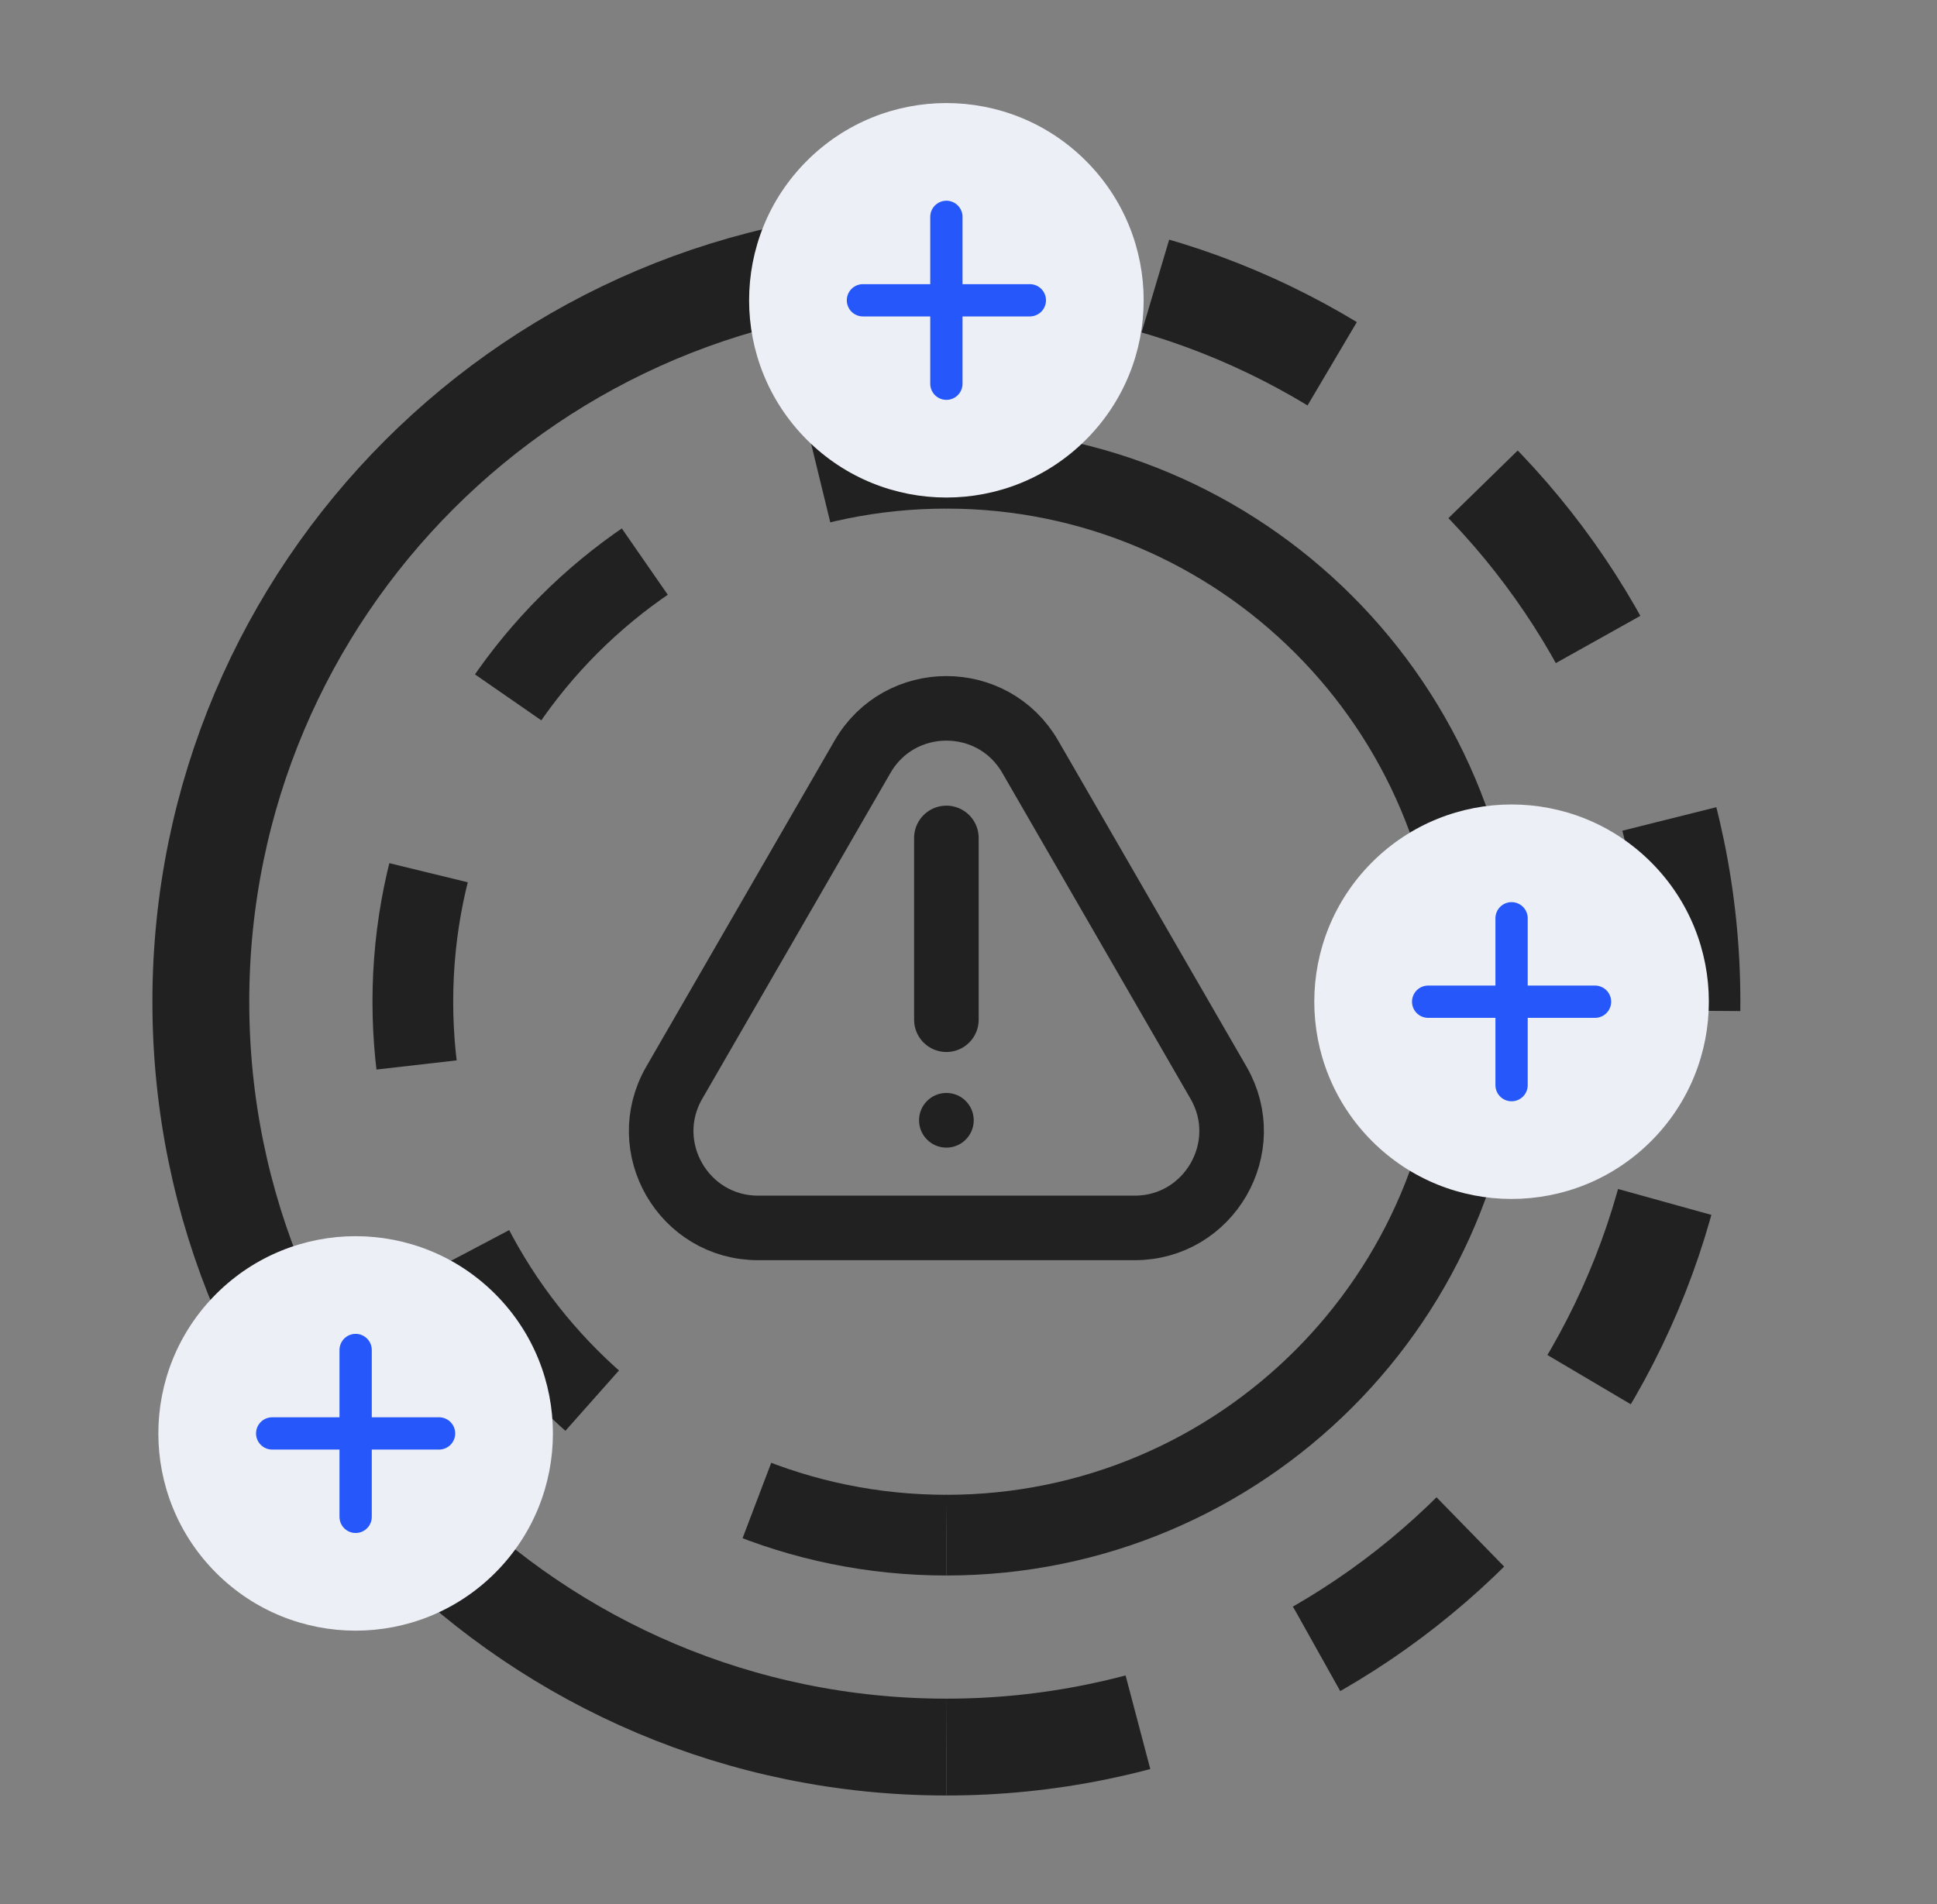
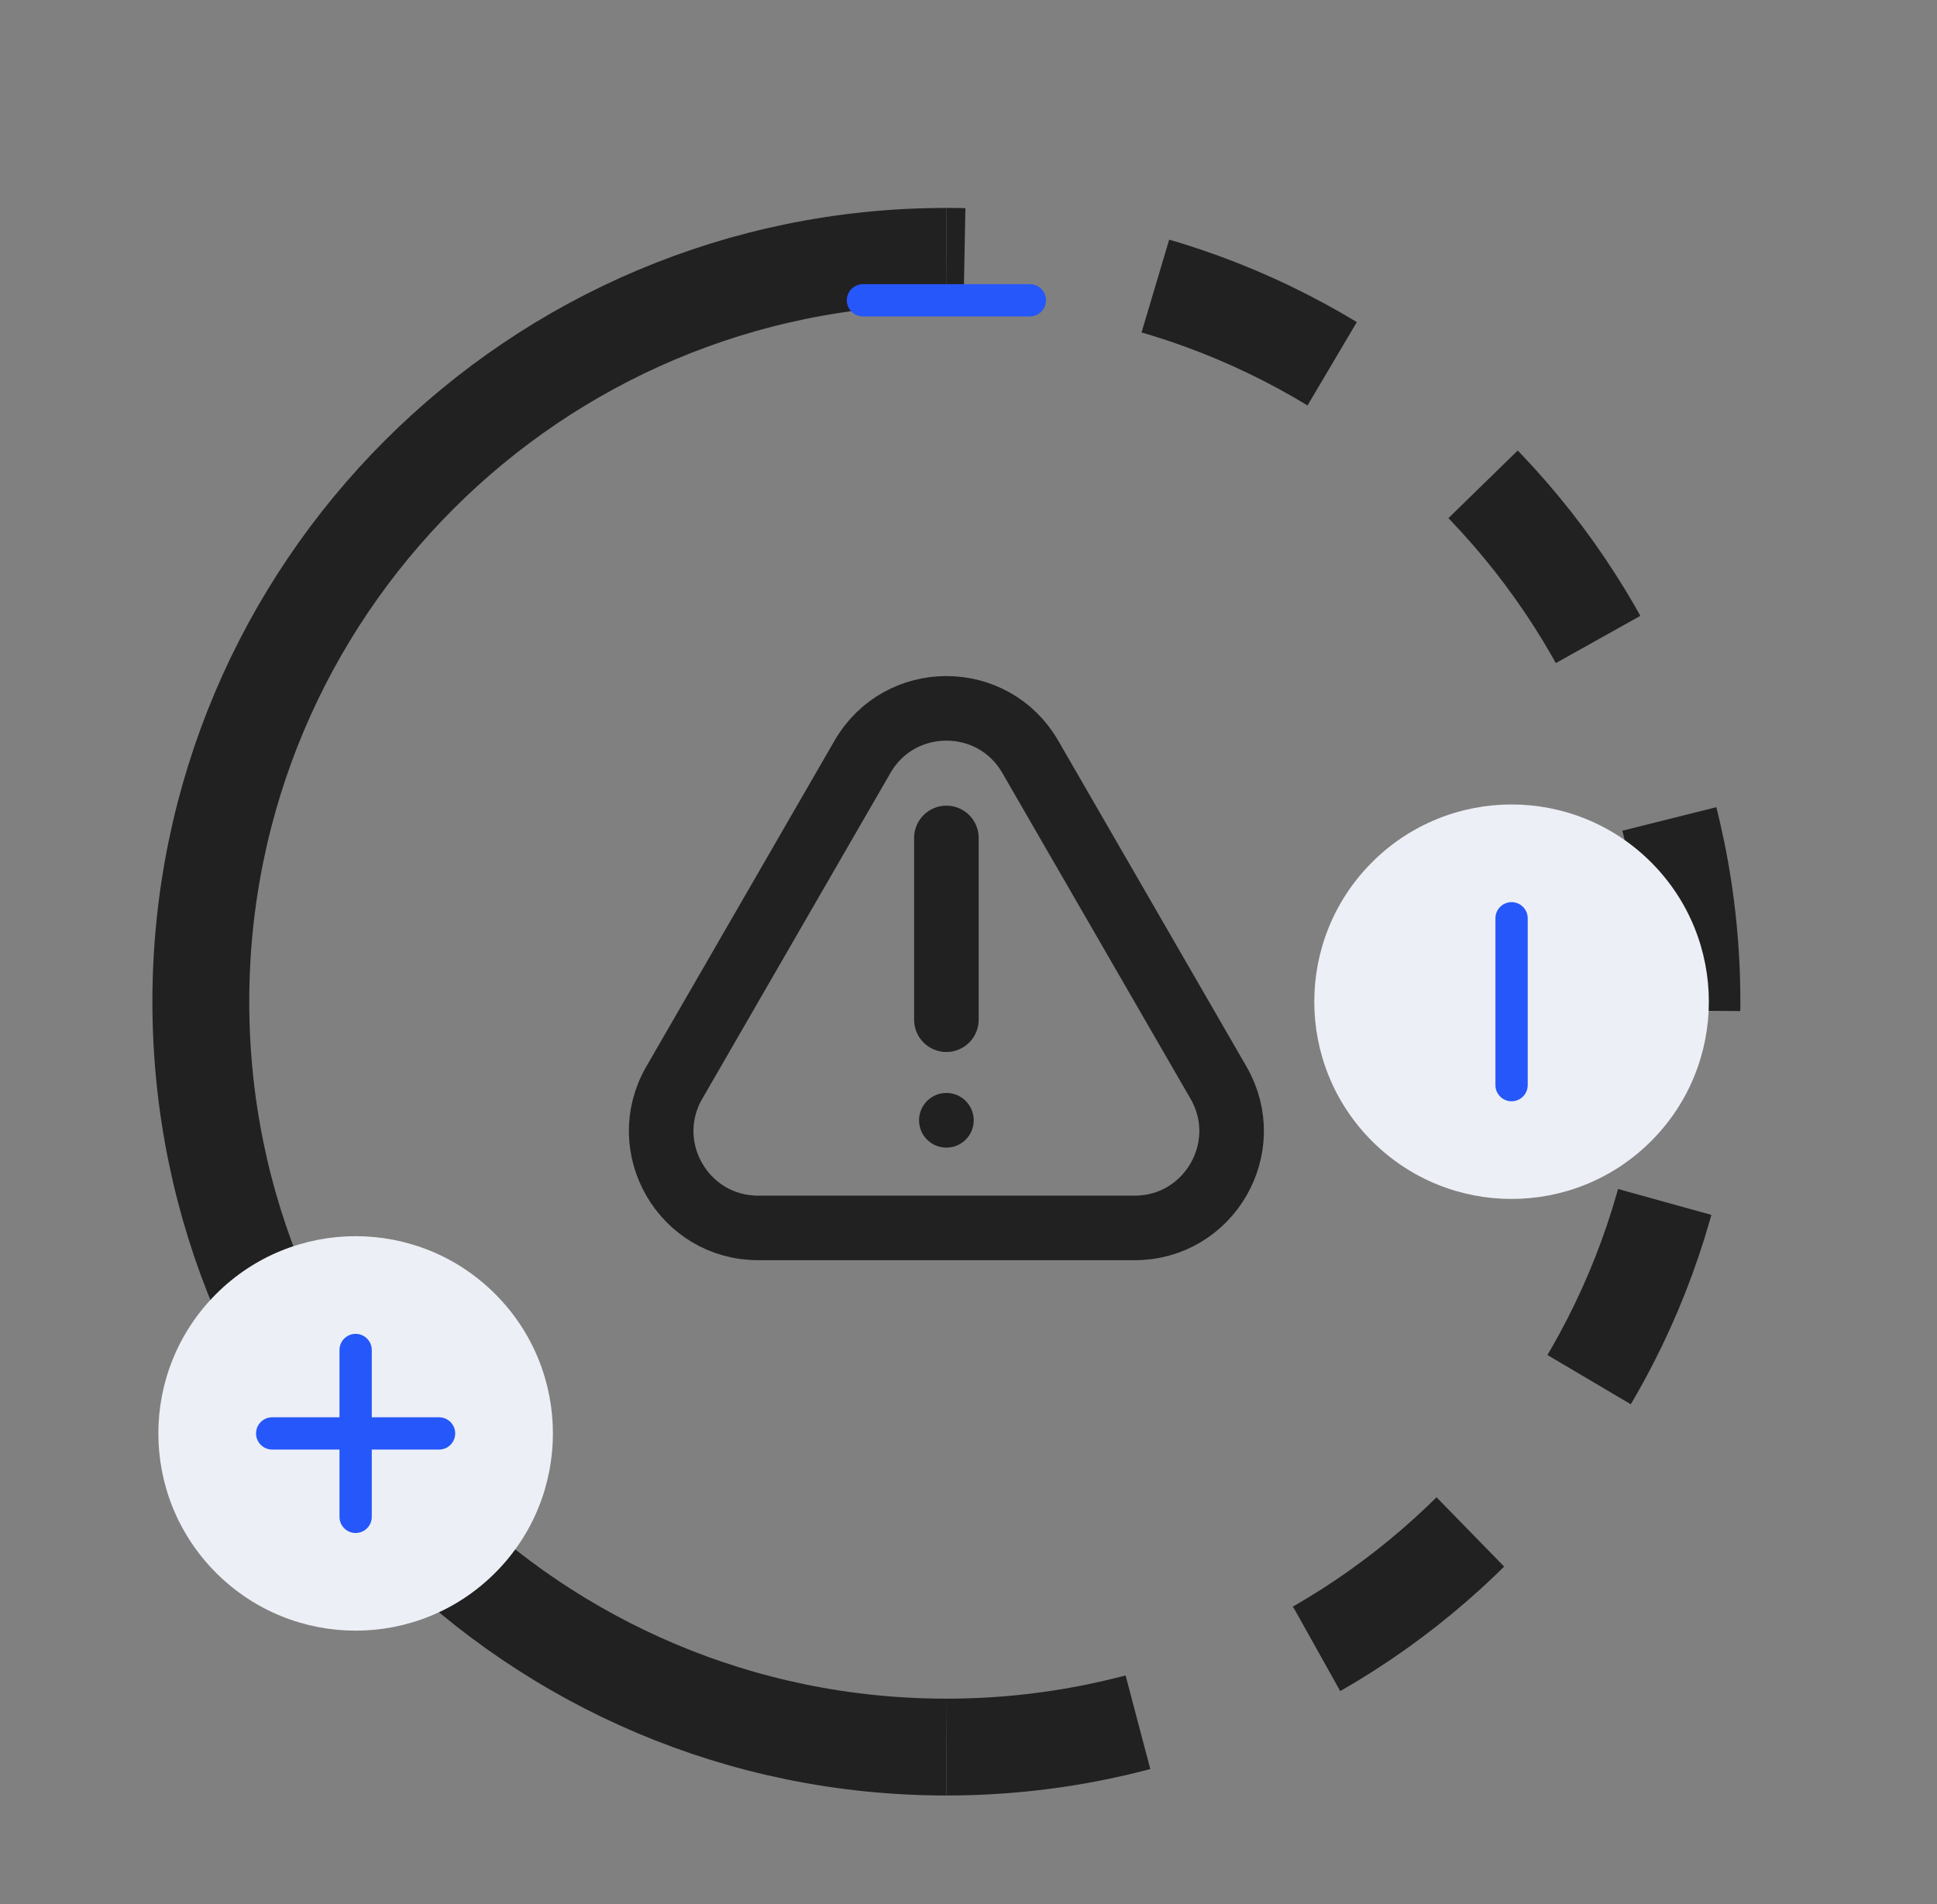
<svg xmlns="http://www.w3.org/2000/svg" width="60" height="59" viewBox="0 0 60 59" fill="none">
  <rect x="0" y="0" width="60" height="59" fill="#808080" stroke="none" />
  <path d="M26.717 23.447C27.872 21.447 30.759 21.447 31.913 23.447L37.744 33.545C38.899 35.545 37.455 38.045 35.146 38.045H23.485C21.175 38.045 19.732 35.545 20.886 33.545L26.717 23.447Z" stroke="#212121" stroke-width="2" />
  <path d="M29.315 25.962V31.594" stroke="#212121" stroke-width="2" stroke-linecap="round" stroke-linejoin="round" />
  <circle cx="29.315" cy="34.71" r="0.847" fill="#212121" />
  <path d="M29.315 54.13C16.561 54.13 6.221 43.791 6.221 31.036C6.221 18.282 16.561 7.942 29.315 7.942" stroke="#212121" stroke-width="3" />
  <path d="M29.315 54.13C42.07 54.13 52.409 43.791 52.409 31.036C52.409 18.282 42.07 7.942 29.315 7.942" stroke="#212121" stroke-width="3" stroke-dasharray="6 6" />
-   <path d="M29.315 47.564C38.443 47.564 45.843 40.164 45.843 31.036C45.843 21.908 38.443 14.508 29.315 14.508" stroke="#212121" stroke-width="2.5" />
-   <path d="M29.315 47.564C20.187 47.564 12.788 40.164 12.788 31.036C12.788 21.908 20.187 14.508 29.315 14.508" stroke="#212121" stroke-width="2.5" stroke-dasharray="6 6" />
-   <circle cx="29.315" cy="9.304" r="6.111" transform="rotate(45 29.315 9.304)" fill="#ECEFF5" />
-   <path d="M29.315 6.719V11.889" stroke="#2557FA" stroke-linecap="round" />
  <path d="M31.9 9.304L26.73 9.304" stroke="#2557FA" stroke-linecap="round" />
  <circle cx="46.822" cy="31.036" r="6.111" transform="rotate(45 46.822 31.036)" fill="#ECEFF5" />
  <path d="M46.822 28.451V33.621" stroke="#2557FA" stroke-linecap="round" />
-   <path d="M49.407 31.036L44.238 31.036" stroke="#2557FA" stroke-linecap="round" />
  <circle cx="11.016" cy="44.412" r="6.111" transform="rotate(45 11.016 44.412)" fill="#ECEFF5" />
  <path d="M11.016 41.827V46.997" stroke="#2557FA" stroke-linecap="round" />
  <path d="M13.6 44.412L8.431 44.412" stroke="#2557FA" stroke-linecap="round" />
</svg>